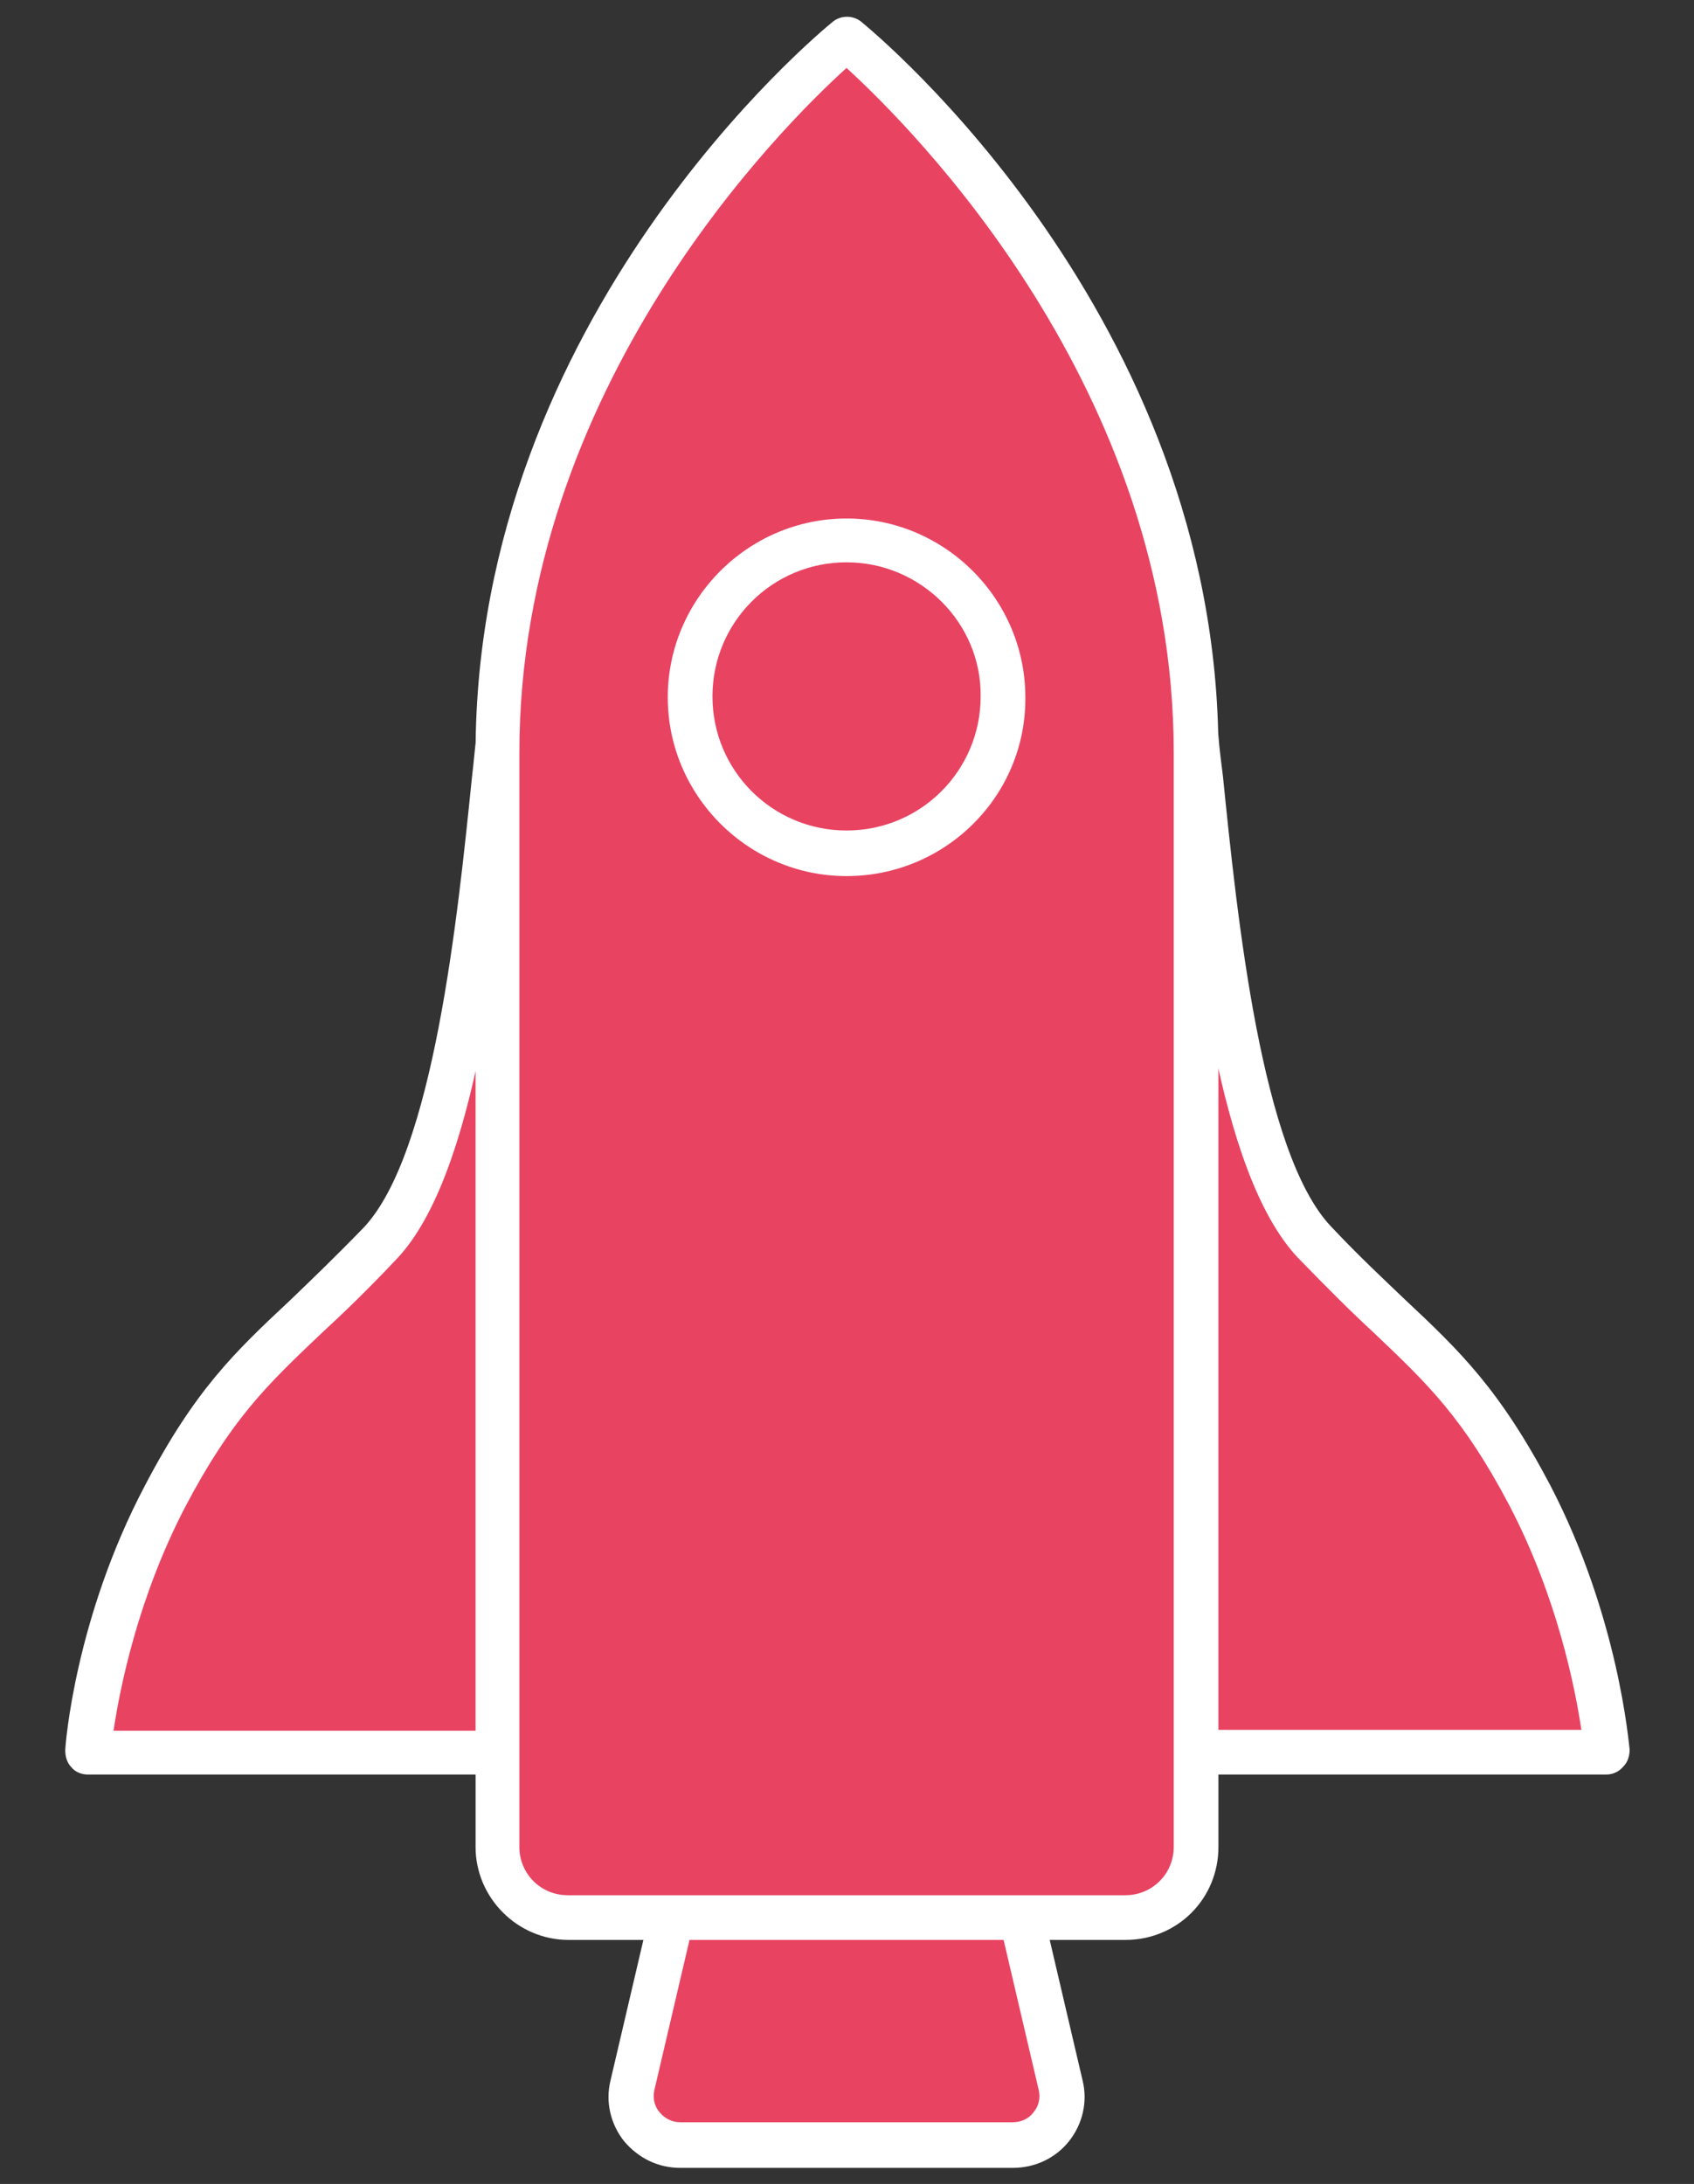
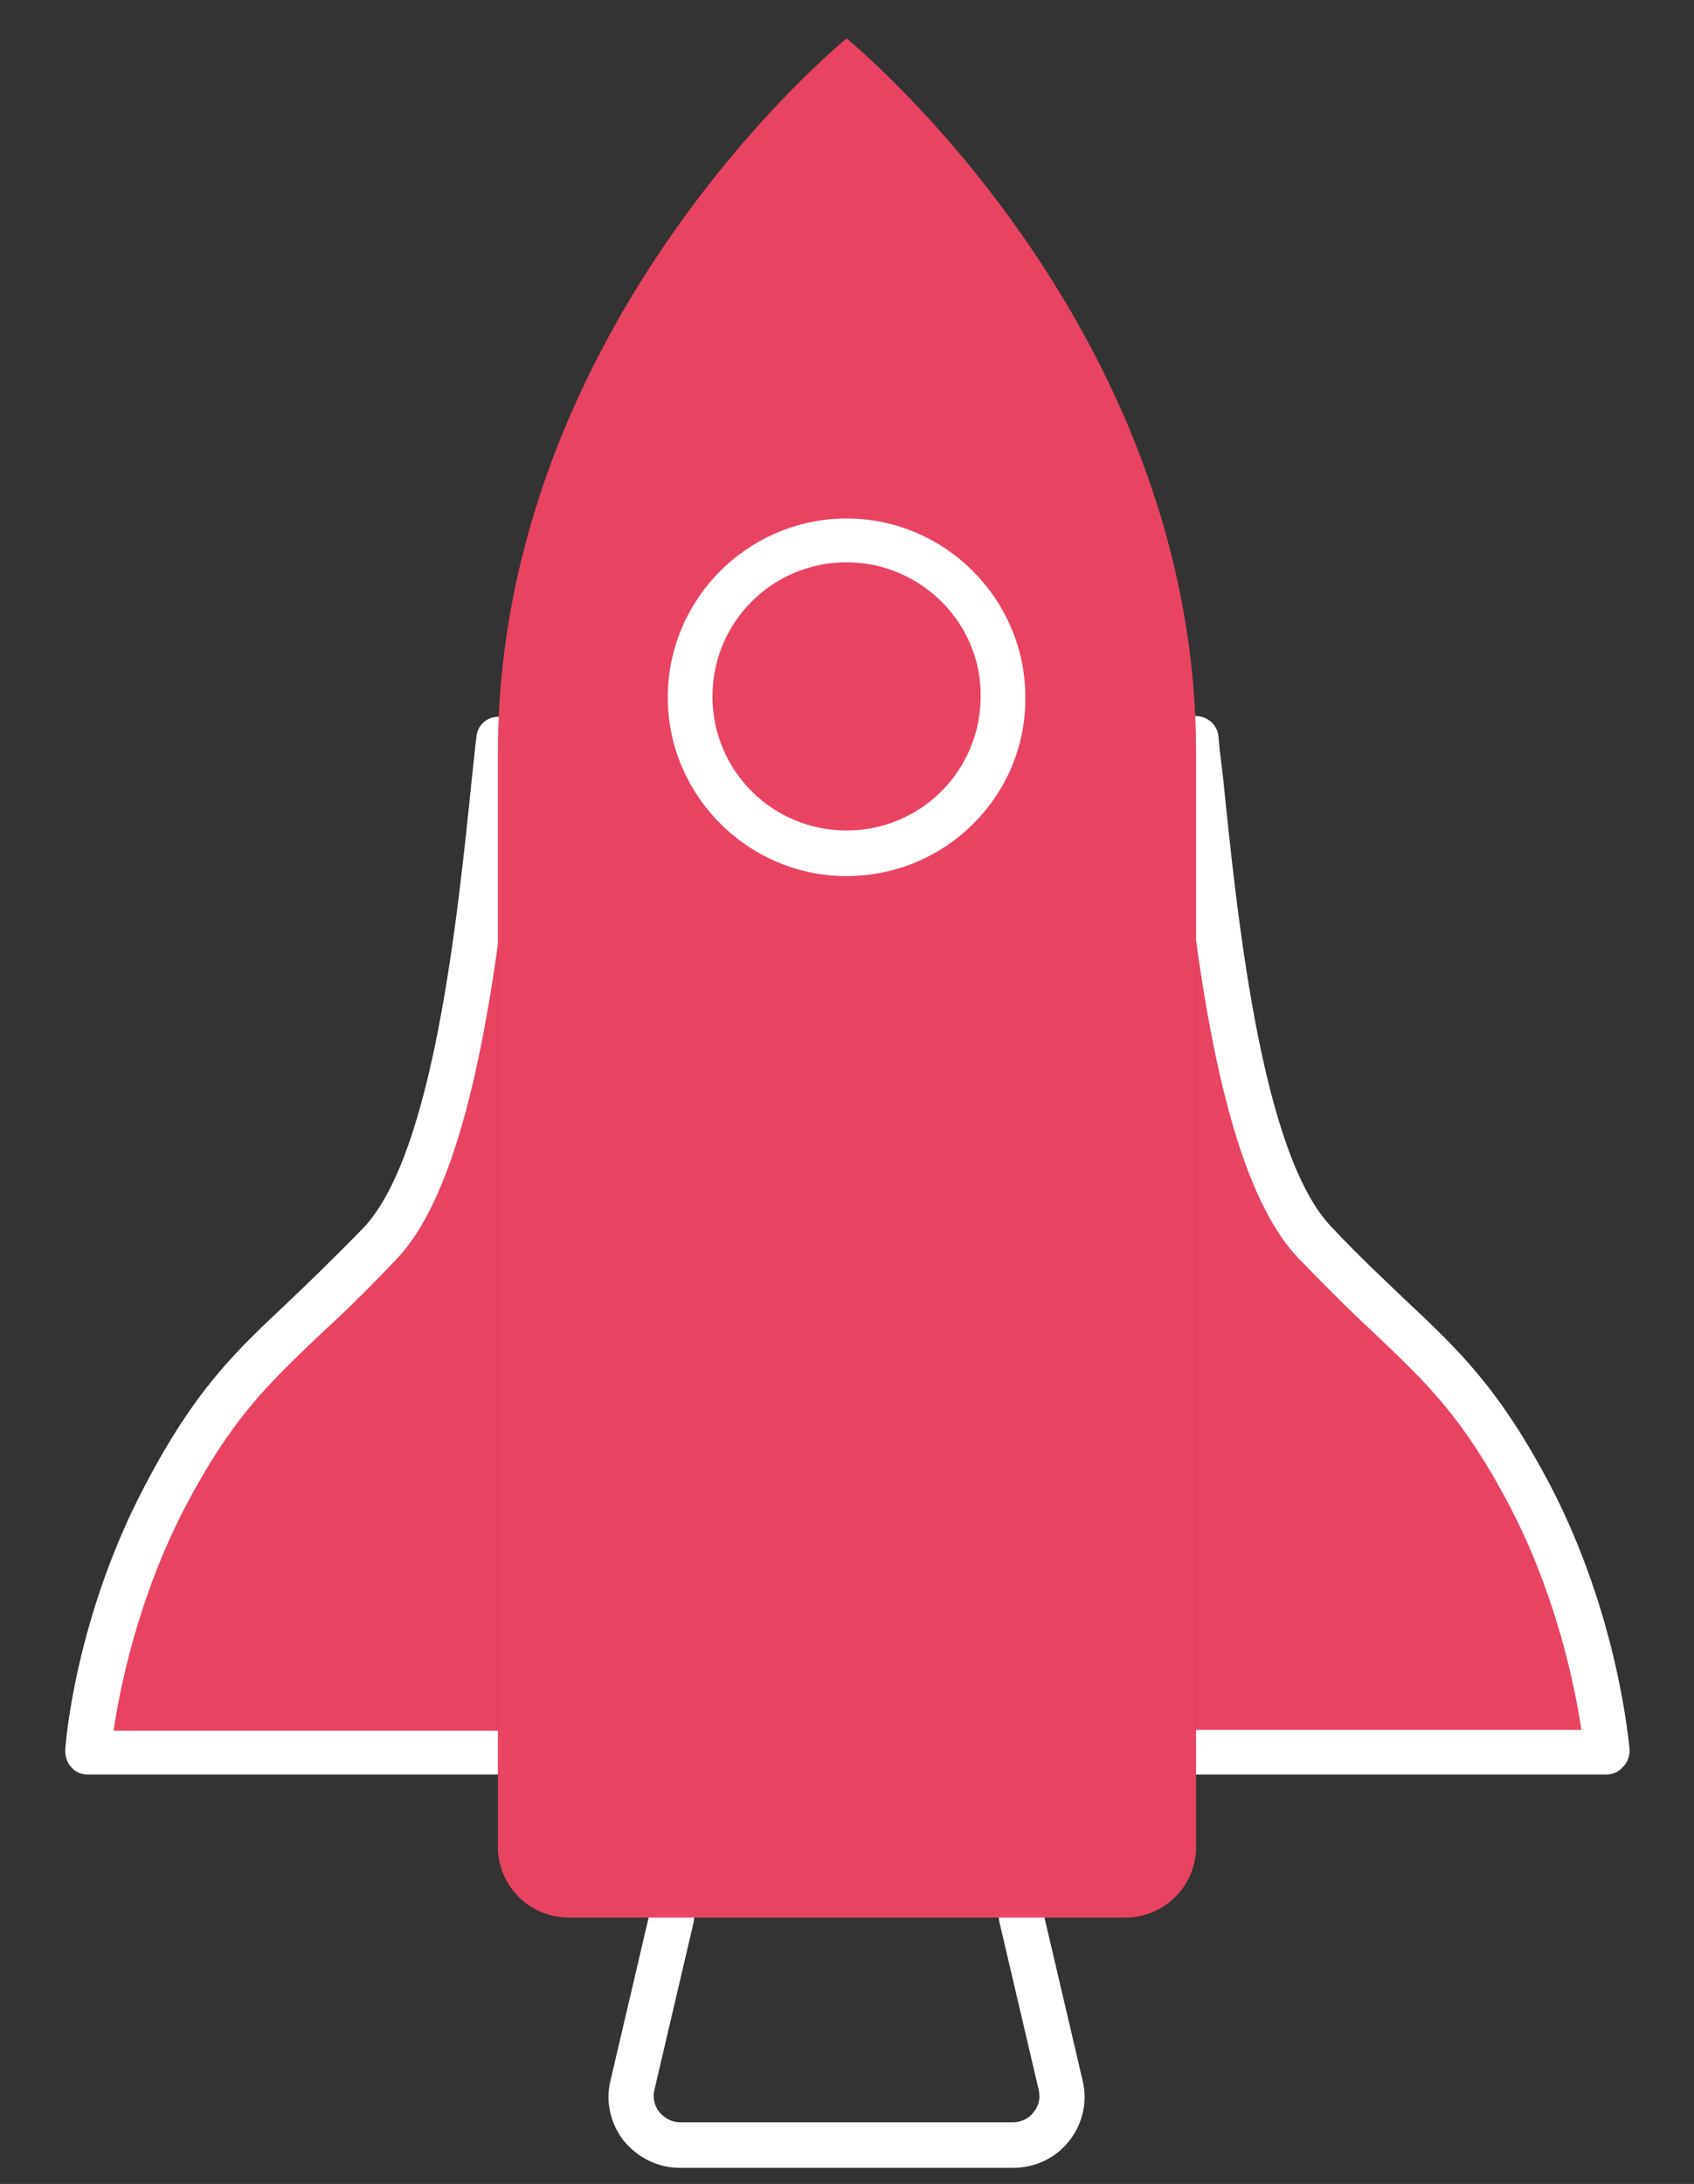
<svg xmlns="http://www.w3.org/2000/svg" version="1.1" id="Ebene_1" x="0px" y="0px" viewBox="0 0 189.5 244.3" style="enable-background:new 0 0 189.5 244.3;" xml:space="preserve">
  <rect x="0" y="0" width="189.5" height="244.3" fill="#333333" stroke="none" />
  <style type="text/css">
	.st0{fill:#E94362;}
	.st1{fill:#FFFFFF;}
</style>
  <g>
    <g>
      <path class="st0" d="M55.7,196H9.8c0,0,1-14.1,8.6-28.7c7.6-14.5,13.1-16.7,24.1-28.4c9.2-9.7,11.5-40.5,13.2-56.4" />
      <path class="st1" d="M55.7,198.5H9.8c-0.7,0-1.4-0.3-1.8-0.8c-0.5-0.5-0.7-1.2-0.7-1.9c0-0.6,1.1-14.8,8.9-29.6    c5.6-10.7,10-14.9,16.2-20.7c2.4-2.3,5.1-4.9,8.3-8.2c7.8-8.3,10.5-34.7,12.1-50.4c0.2-1.6,0.3-3.1,0.5-4.5    c0.1-1.4,1.4-2.4,2.8-2.2c1.4,0.1,2.4,1.4,2.2,2.8c-0.1,1.4-0.3,2.9-0.5,4.5c-1.8,17.5-4.5,43.9-13.4,53.3c-3.3,3.5-6,6.1-8.5,8.4    c-6,5.7-10,9.5-15.2,19.4c-5.3,10.2-7.3,20.3-8,25h43.1c1.4,0,2.5,1.1,2.5,2.5S57.1,198.5,55.7,198.5z" />
    </g>
    <g>
      <path class="st0" d="M133.8,196h45.9c0,0-1-14.1-8.6-28.7c-7.6-14.5-13.1-16.7-24.1-28.4c-9.2-9.7-11.5-40.5-13.2-56.4" />
      <path class="st1" d="M179.7,198.5h-45.9c-1.4,0-2.5-1.1-2.5-2.5s1.1-2.5,2.5-2.5h43.1c-0.7-4.7-2.7-14.8-8-25    c-5.2-9.9-9.2-13.7-15.2-19.4c-2.5-2.3-5.2-5-8.5-8.4c-9-9.5-11.7-35.9-13.4-53.3c-0.2-1.6-0.3-3.1-0.5-4.5    c-0.1-1.4,0.8-2.6,2.2-2.8c1.4-0.1,2.6,0.8,2.8,2.2c0.1,1.4,0.3,2.9,0.5,4.5c1.6,15.8,4.3,42.2,12.1,50.4c3.2,3.4,5.9,5.9,8.3,8.2    c6.2,5.8,10.6,10.1,16.2,20.7c7.7,14.8,8.8,29,8.9,29.6c0,0.7-0.2,1.4-0.7,1.9C181.1,198.2,180.4,198.5,179.7,198.5z" />
    </g>
    <g>
-       <path class="st0" d="M114.3,214.5l4.4,18.8c0.8,3.4-1.8,6.7-5.3,6.7H76.1c-3.5,0-6.2-3.3-5.3-6.7l4.4-18.8" />
      <path class="st1" d="M113.3,242.5H76.1c-2.5,0-4.7-1.1-6.3-3c-1.5-1.9-2.1-4.4-1.5-6.8l4.4-18.8c0.3-1.3,1.7-2.2,3-1.9    c1.3,0.3,2.2,1.7,1.9,3l-4.4,18.8c-0.2,0.9,0,1.8,0.6,2.5s1.4,1.1,2.3,1.1h37.2c0.9,0,1.8-0.4,2.3-1.1c0.6-0.7,0.8-1.6,0.6-2.5    l-4.4-18.8c-0.3-1.3,0.5-2.7,1.9-3c1.3-0.3,2.7,0.5,3,1.9l4.4,18.8c0.6,2.4,0,4.9-1.5,6.8C118.1,241.4,115.8,242.5,113.3,242.5z" />
    </g>
    <g>
      <path class="st0" d="M94.7,214.5H63.6c-4.3,0-7.9-3.5-7.9-7.9V84.2C55.7,36,94.7,4.3,94.7,4.3l0,0c0,0,39.1,31.7,39.1,79.9v122.4    c0,4.3-3.5,7.9-7.9,7.9H94.7" />
-       <path class="st1" d="M125.9,217H63.6c-5.7,0-10.4-4.7-10.4-10.4V84.2c0-48.8,38.4-80.5,40-81.8c0.9-0.7,2.2-0.7,3.1,0    c1.6,1.3,40,33,40,81.8v122.4C136.3,212.4,131.7,217,125.9,217z M94.7,7.6c-7.2,6.5-36.6,35.7-36.6,76.6v122.4    c0,3,2.4,5.4,5.4,5.4h62.4c3,0,5.4-2.4,5.4-5.4V84.2C131.3,43.3,101.9,14.2,94.7,7.6z" />
    </g>
    <g>
      <circle class="st0" cx="94.7" cy="77.9" r="17.5" />
      <path class="st1" d="M94.7,98c-11,0-20-9-20-20c0-11,9-20,20-20s20,9,20,20C114.8,89,105.8,98,94.7,98z M94.7,62.9    c-8.3,0-15,6.7-15,15c0,8.3,6.7,15,15,15s15-6.7,15-15C109.8,69.7,103,62.9,94.7,62.9z" />
    </g>
  </g>
</svg>